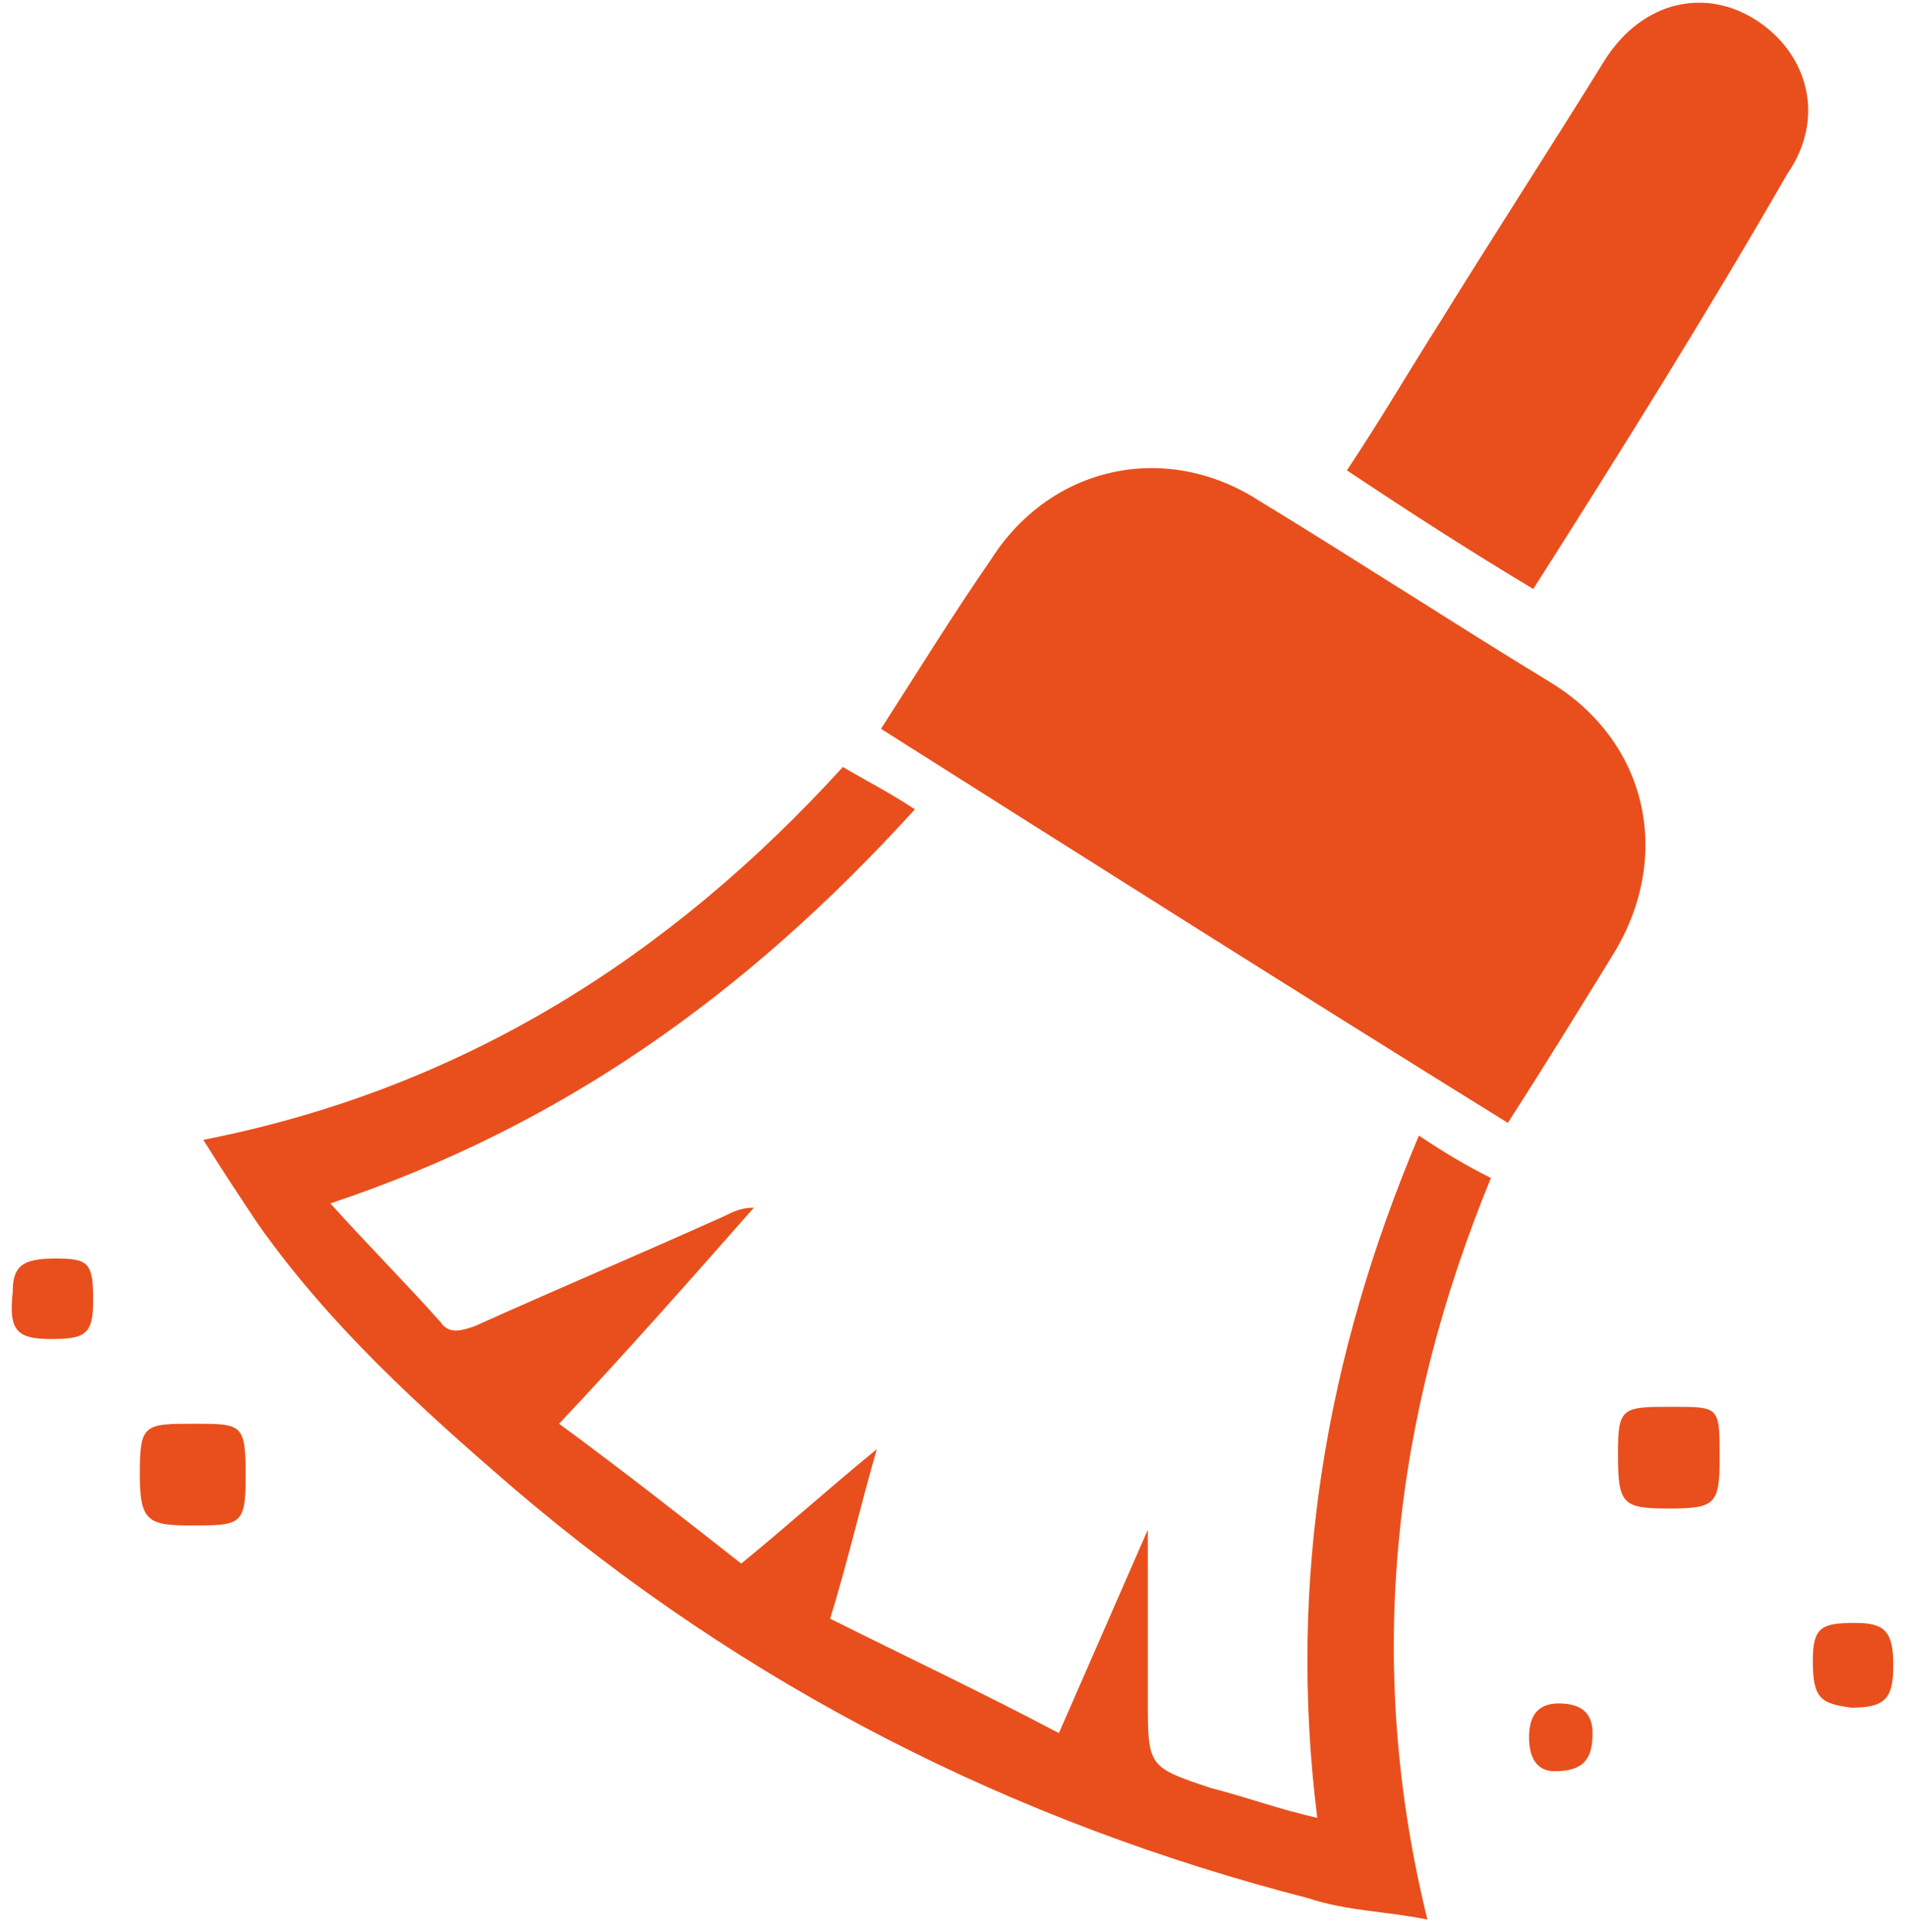
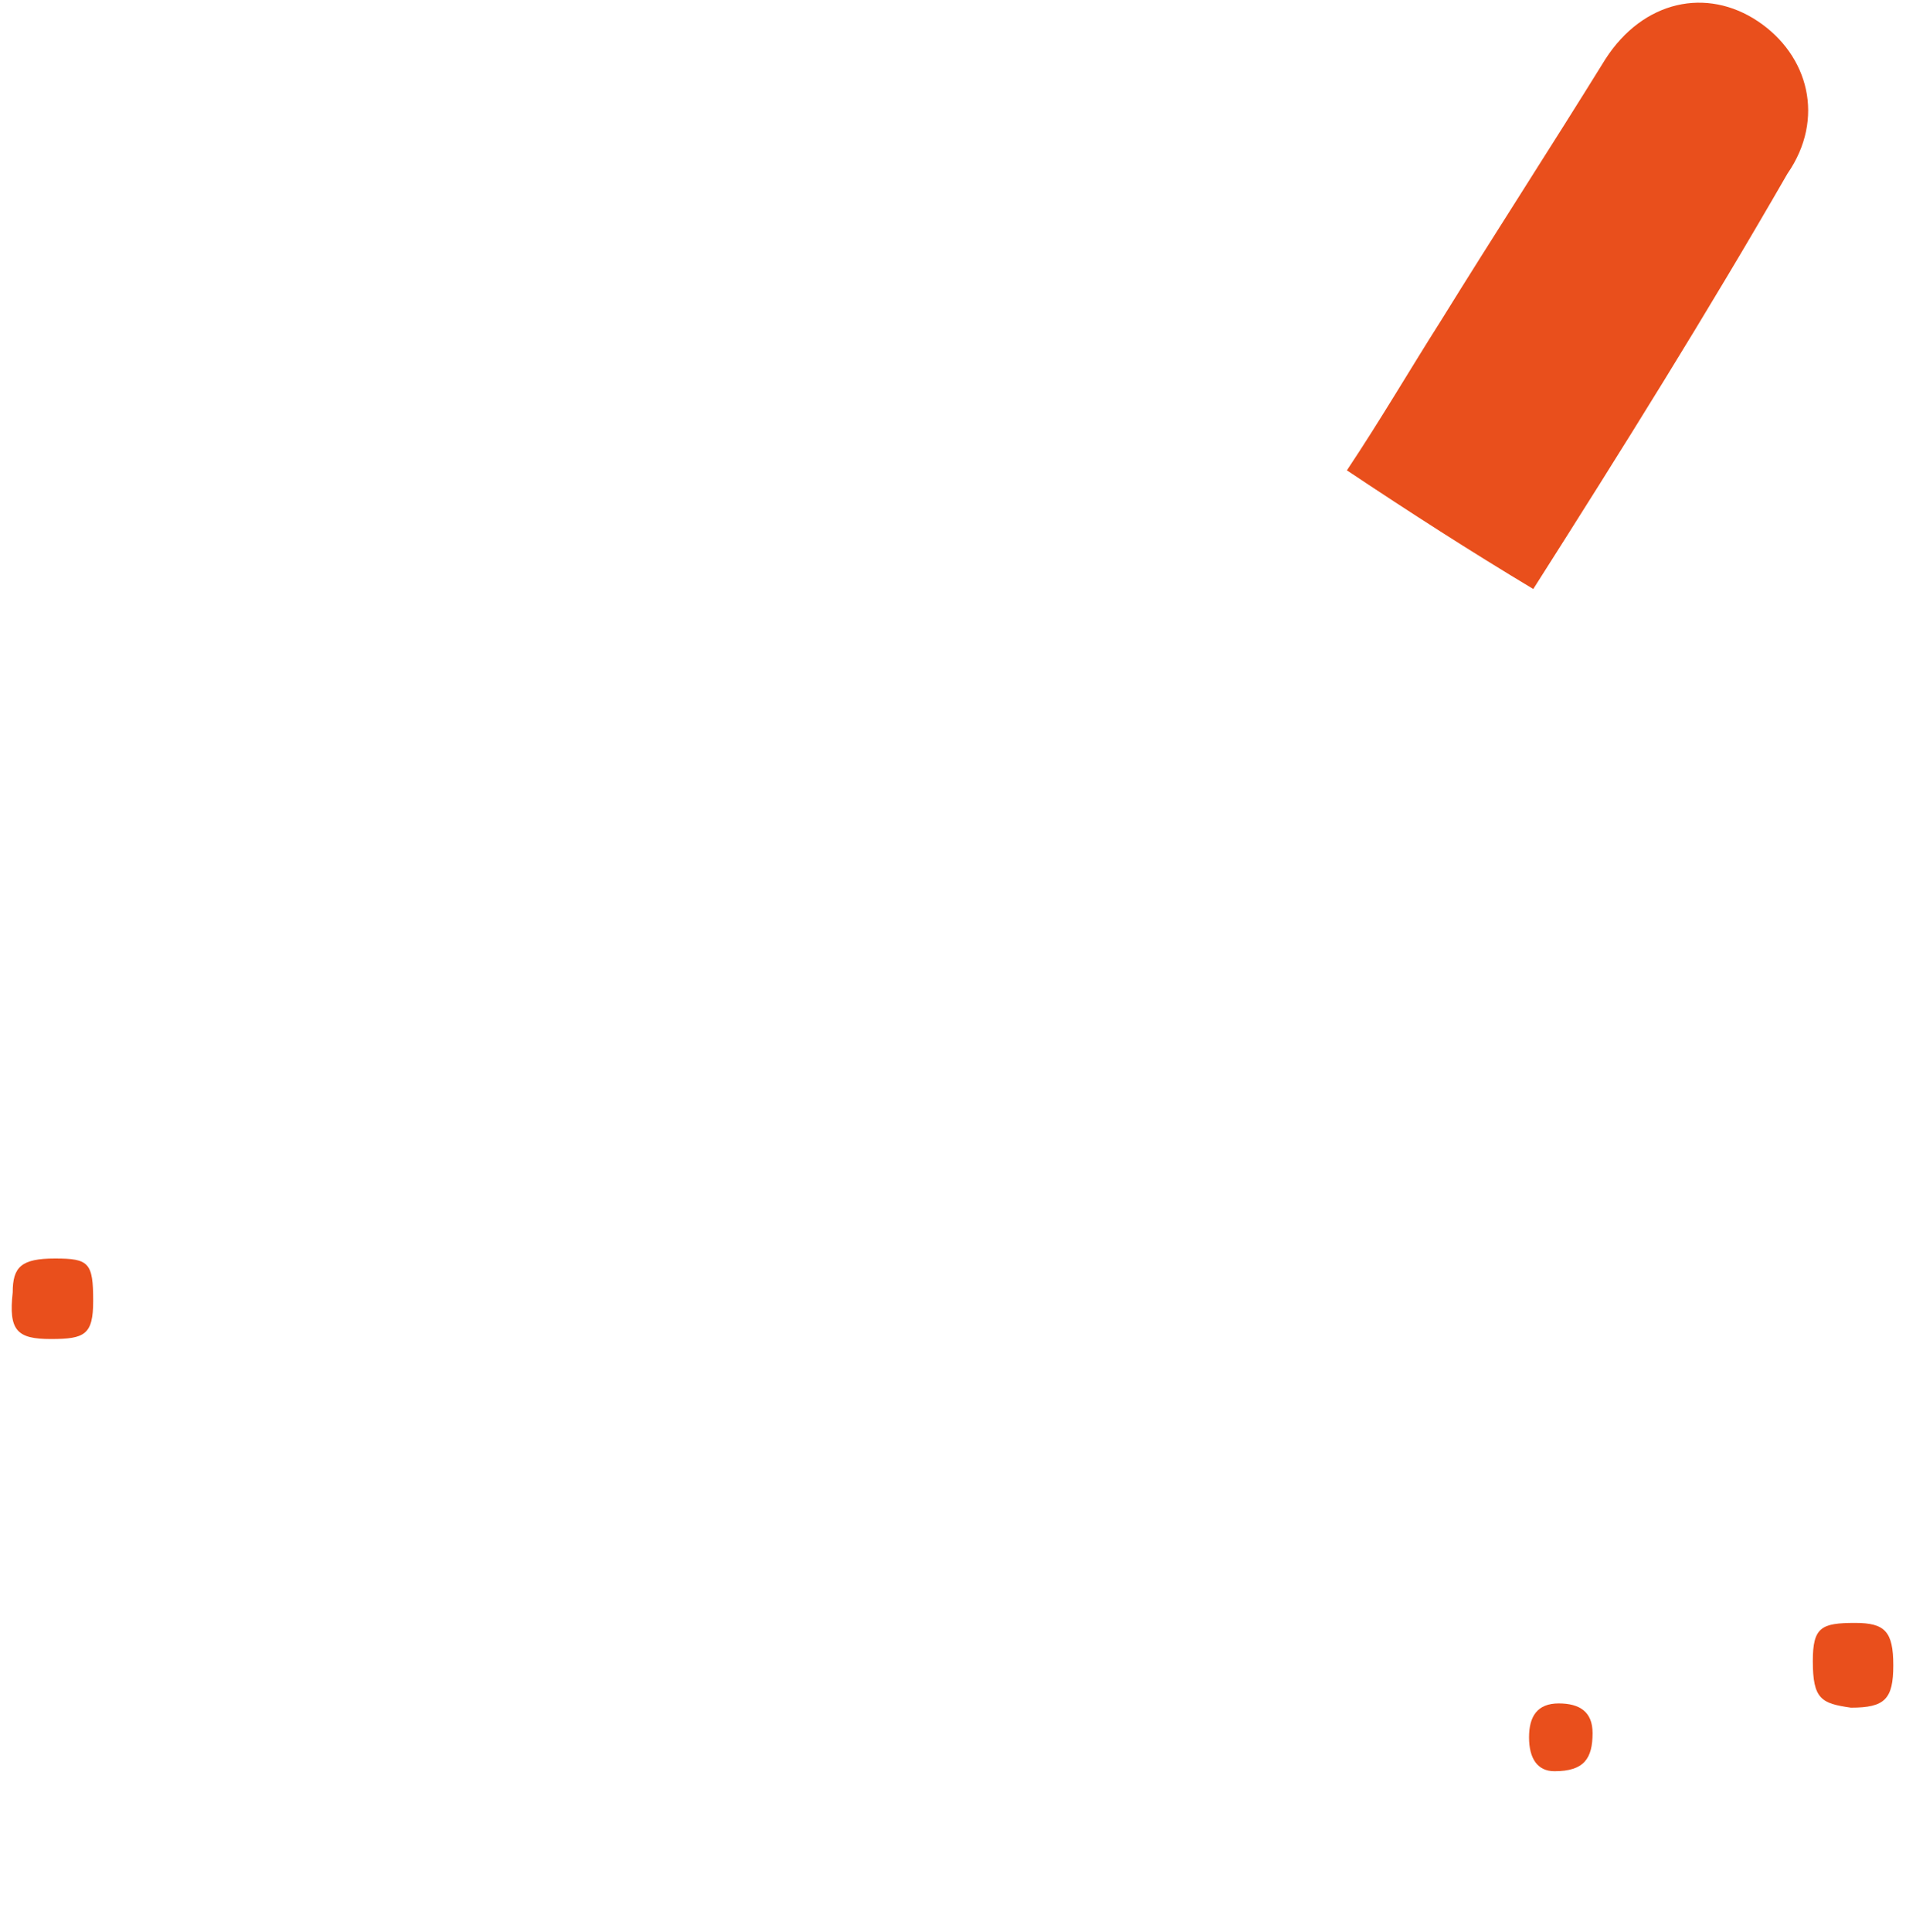
<svg xmlns="http://www.w3.org/2000/svg" version="1.1" id="Calque_1" x="0px" y="0px" viewBox="0 0 45 45.6" style="enable-background:new 0 0 45 45.6;" xml:space="preserve">
  <style type="text/css"> .st0{fill:#E94F1C;} </style>
  <g>
    <g>
-       <path class="st0" d="M20.8,17.2c0.9-1.4,1.7-2.7,2.6-4c1.4-2.2,4.1-2.8,6.3-1.4c2.3,1.4,4.6,2.9,6.9,4.3c2.3,1.4,2.9,4.1,1.5,6.4 c-0.8,1.3-1.6,2.6-2.5,4C30.6,23.4,25.7,20.3,20.8,17.2z" />
-       <path class="st0" d="M7.8,28.4c0.9,1,1.8,1.9,2.6,2.8c0.2,0.3,0.5,0.2,0.8,0.1c2-0.9,3.9-1.7,5.9-2.6c0.2-0.1,0.4-0.2,0.7-0.2 c-1.5,1.7-3,3.4-4.6,5.1c1.5,1.1,2.9,2.2,4.3,3.3c1.1-0.9,2.1-1.8,3.2-2.7c-0.4,1.4-0.7,2.7-1.1,4c1.8,0.9,3.5,1.7,5.4,2.7 c0.7-1.6,1.4-3.2,2.1-4.8c0,1.4,0,2.7,0,4c0,1.6,0,1.6,1.5,2.1c0.8,0.2,1.6,0.5,2.5,0.7c-0.7-5.6,0.2-10.9,2.4-16.1 c0.6,0.4,1.1,0.7,1.7,1c-2.3,5.6-3,11.4-1.5,17.5c-1-0.2-1.9-0.2-2.8-0.5c-7-1.8-13.3-5-18.8-9.7c-2.2-1.9-4.3-3.8-6-6.2 c-0.4-0.6-0.8-1.2-1.3-2c6.1-1.2,11-4.3,15.1-8.8c0.5,0.3,1.1,0.6,1.7,1C17.6,23.5,13.2,26.6,7.8,28.4z" />
      <path class="st0" d="M36.2,13.9c-1.5-0.9-2.9-1.8-4.4-2.8c0.8-1.2,1.5-2.4,2.2-3.5c1.3-2.1,2.6-4.1,3.9-6.2 c0.9-1.4,2.4-1.7,3.6-0.9c1.2,0.8,1.6,2.3,0.7,3.6C40.3,7.4,38.3,10.6,36.2,13.9z" />
-       <path class="st0" d="M5.8,34.8C5.8,36,5.7,36,4.5,36c-1,0-1.2-0.1-1.2-1.2c0-1.2,0.1-1.2,1.3-1.2C5.7,33.6,5.8,33.6,5.8,34.8z" />
-       <path class="st0" d="M40.6,34.4c0,1.1-0.1,1.2-1.2,1.2c-1.1,0-1.2-0.1-1.2-1.3c0-1.1,0.1-1.1,1.3-1.1 C40.6,33.2,40.6,33.2,40.6,34.4z" />
      <path class="st0" d="M42.8,39.2c0-0.8,0.2-0.9,1-0.9c0.7,0,0.9,0.2,0.9,1c0,0.8-0.2,1-1,1C43,40.2,42.8,40.1,42.8,39.2z" />
      <path class="st0" d="M1.3,29.7c0.8,0,0.9,0.1,0.9,1c0,0.8-0.2,0.9-1,0.9c-0.8,0-1-0.2-0.9-1.1C0.3,29.9,0.5,29.7,1.3,29.7z" />
      <path class="st0" d="M36.7,41.8c-0.4,0-0.6-0.3-0.6-0.8c0-0.5,0.2-0.8,0.7-0.8c0.5,0,0.8,0.2,0.8,0.7 C37.6,41.5,37.4,41.8,36.7,41.8z" />
    </g>
  </g>
</svg>